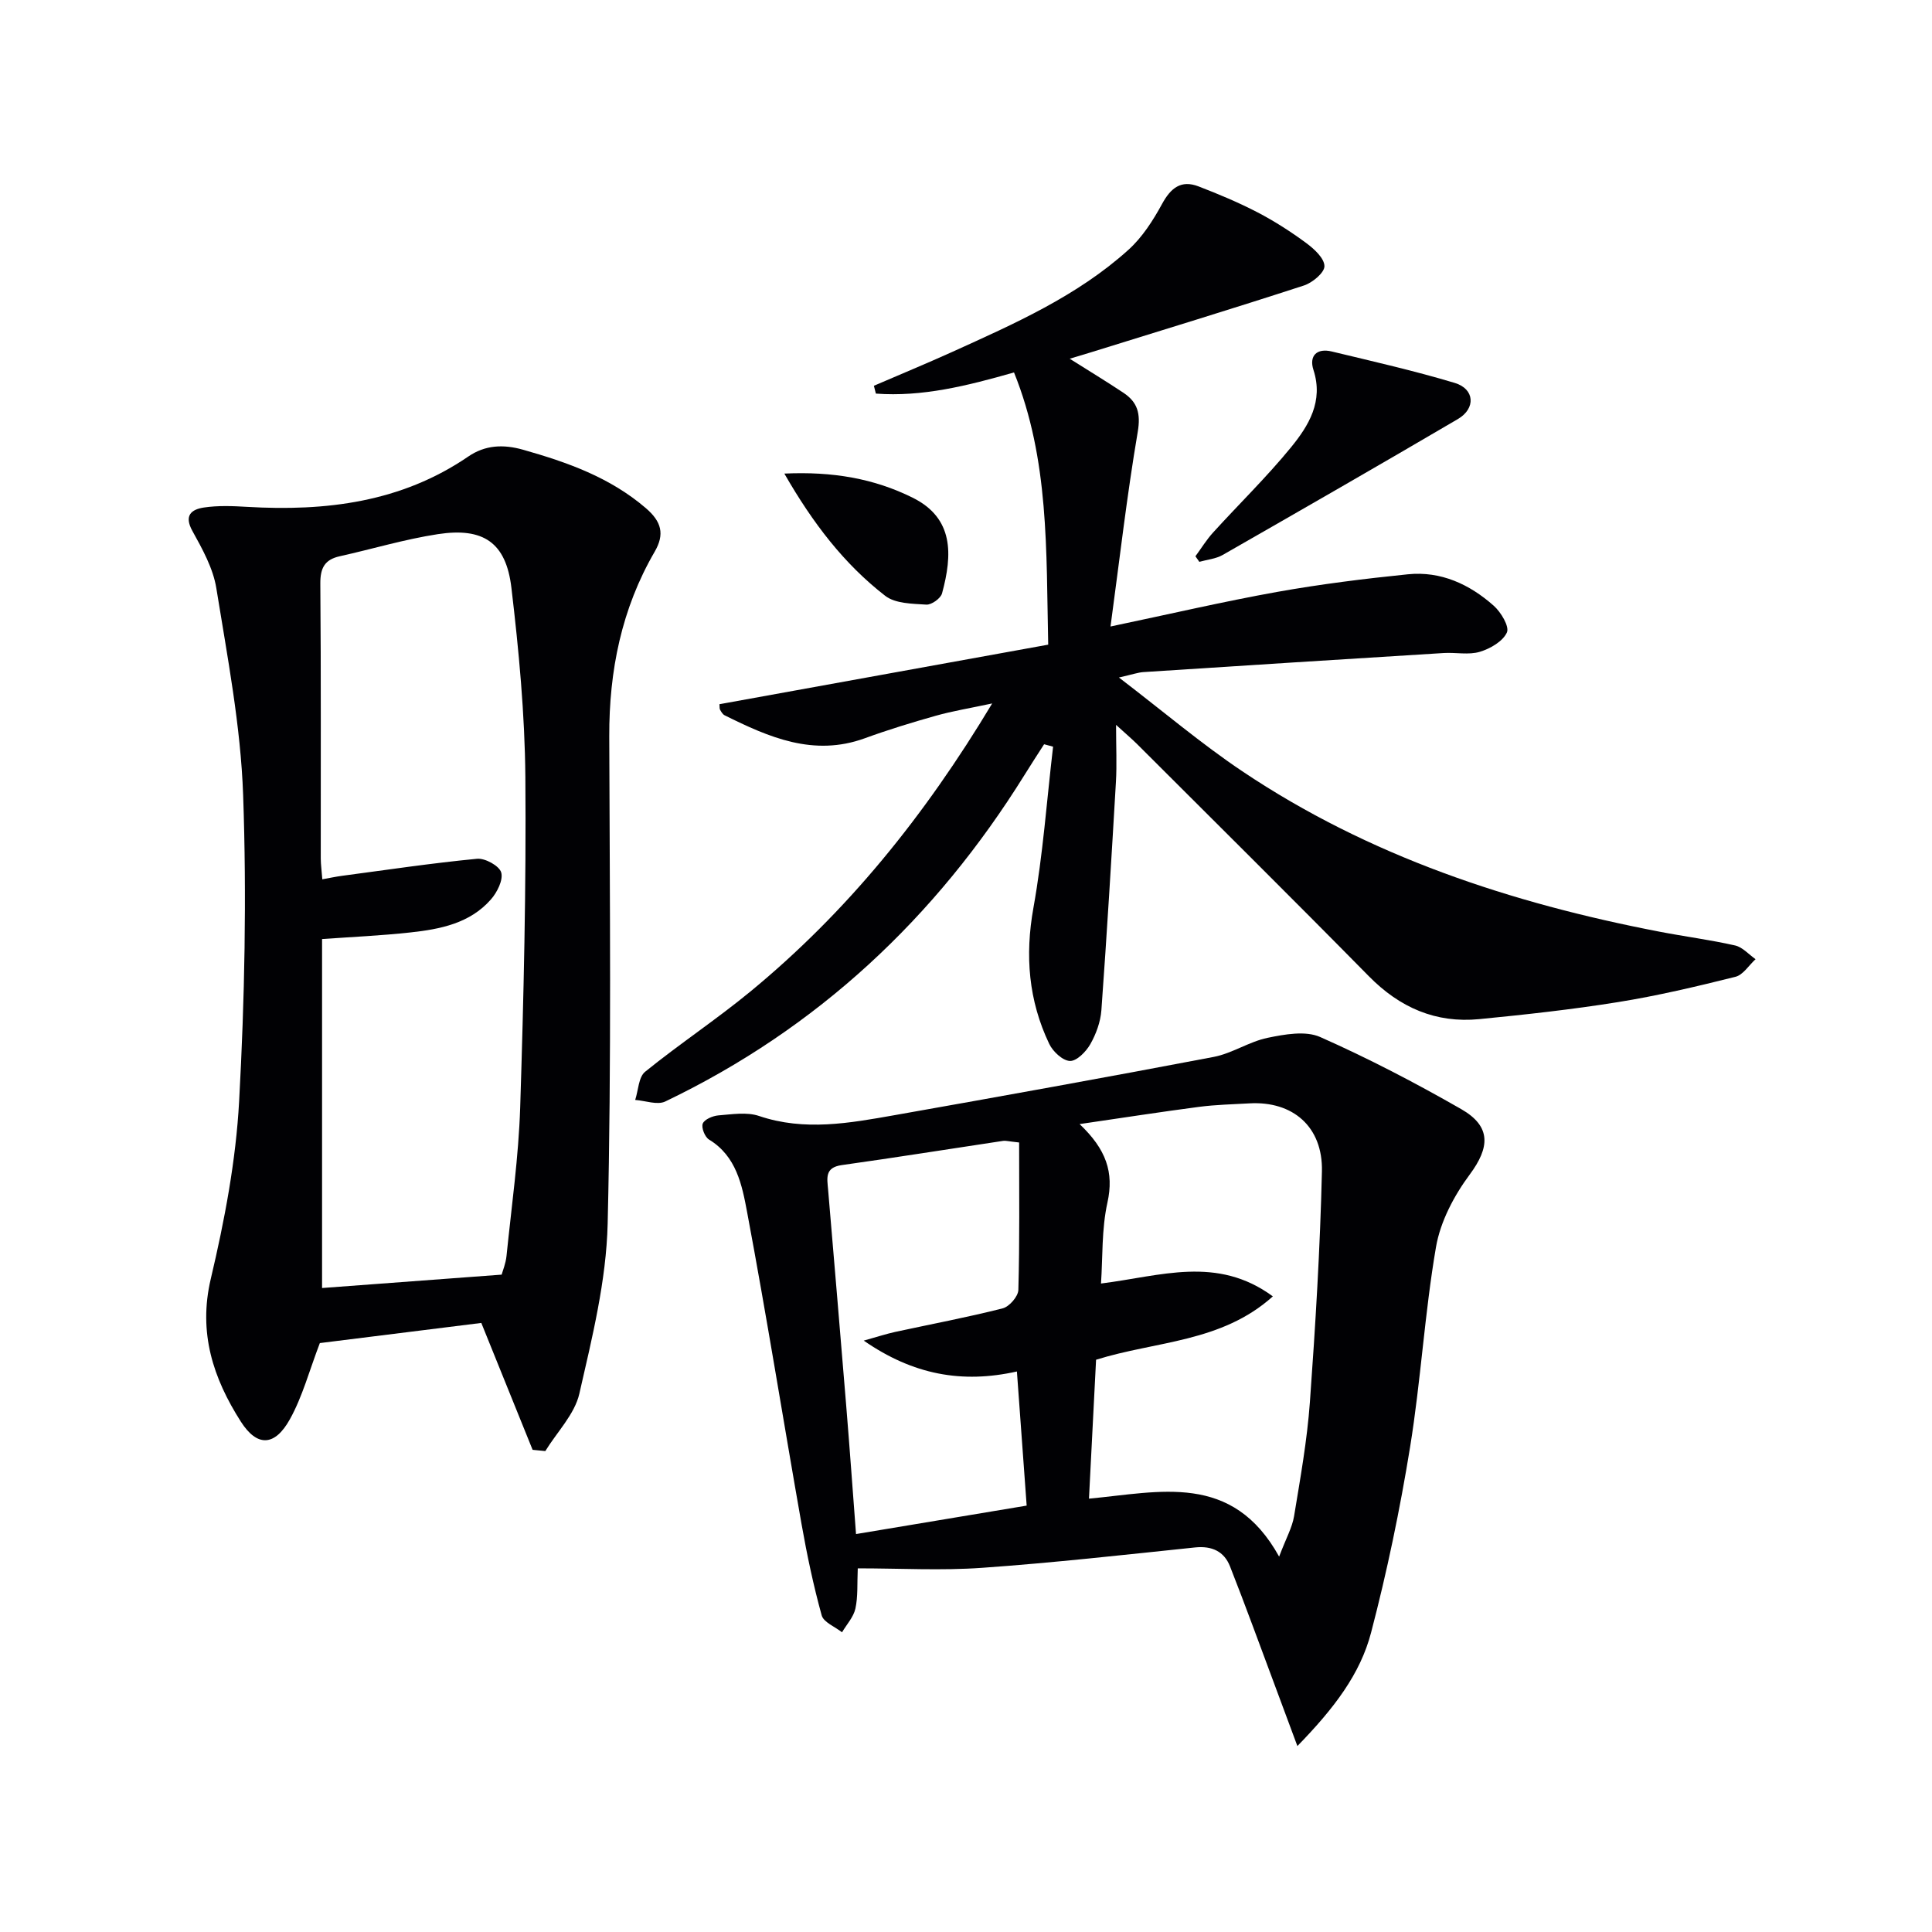
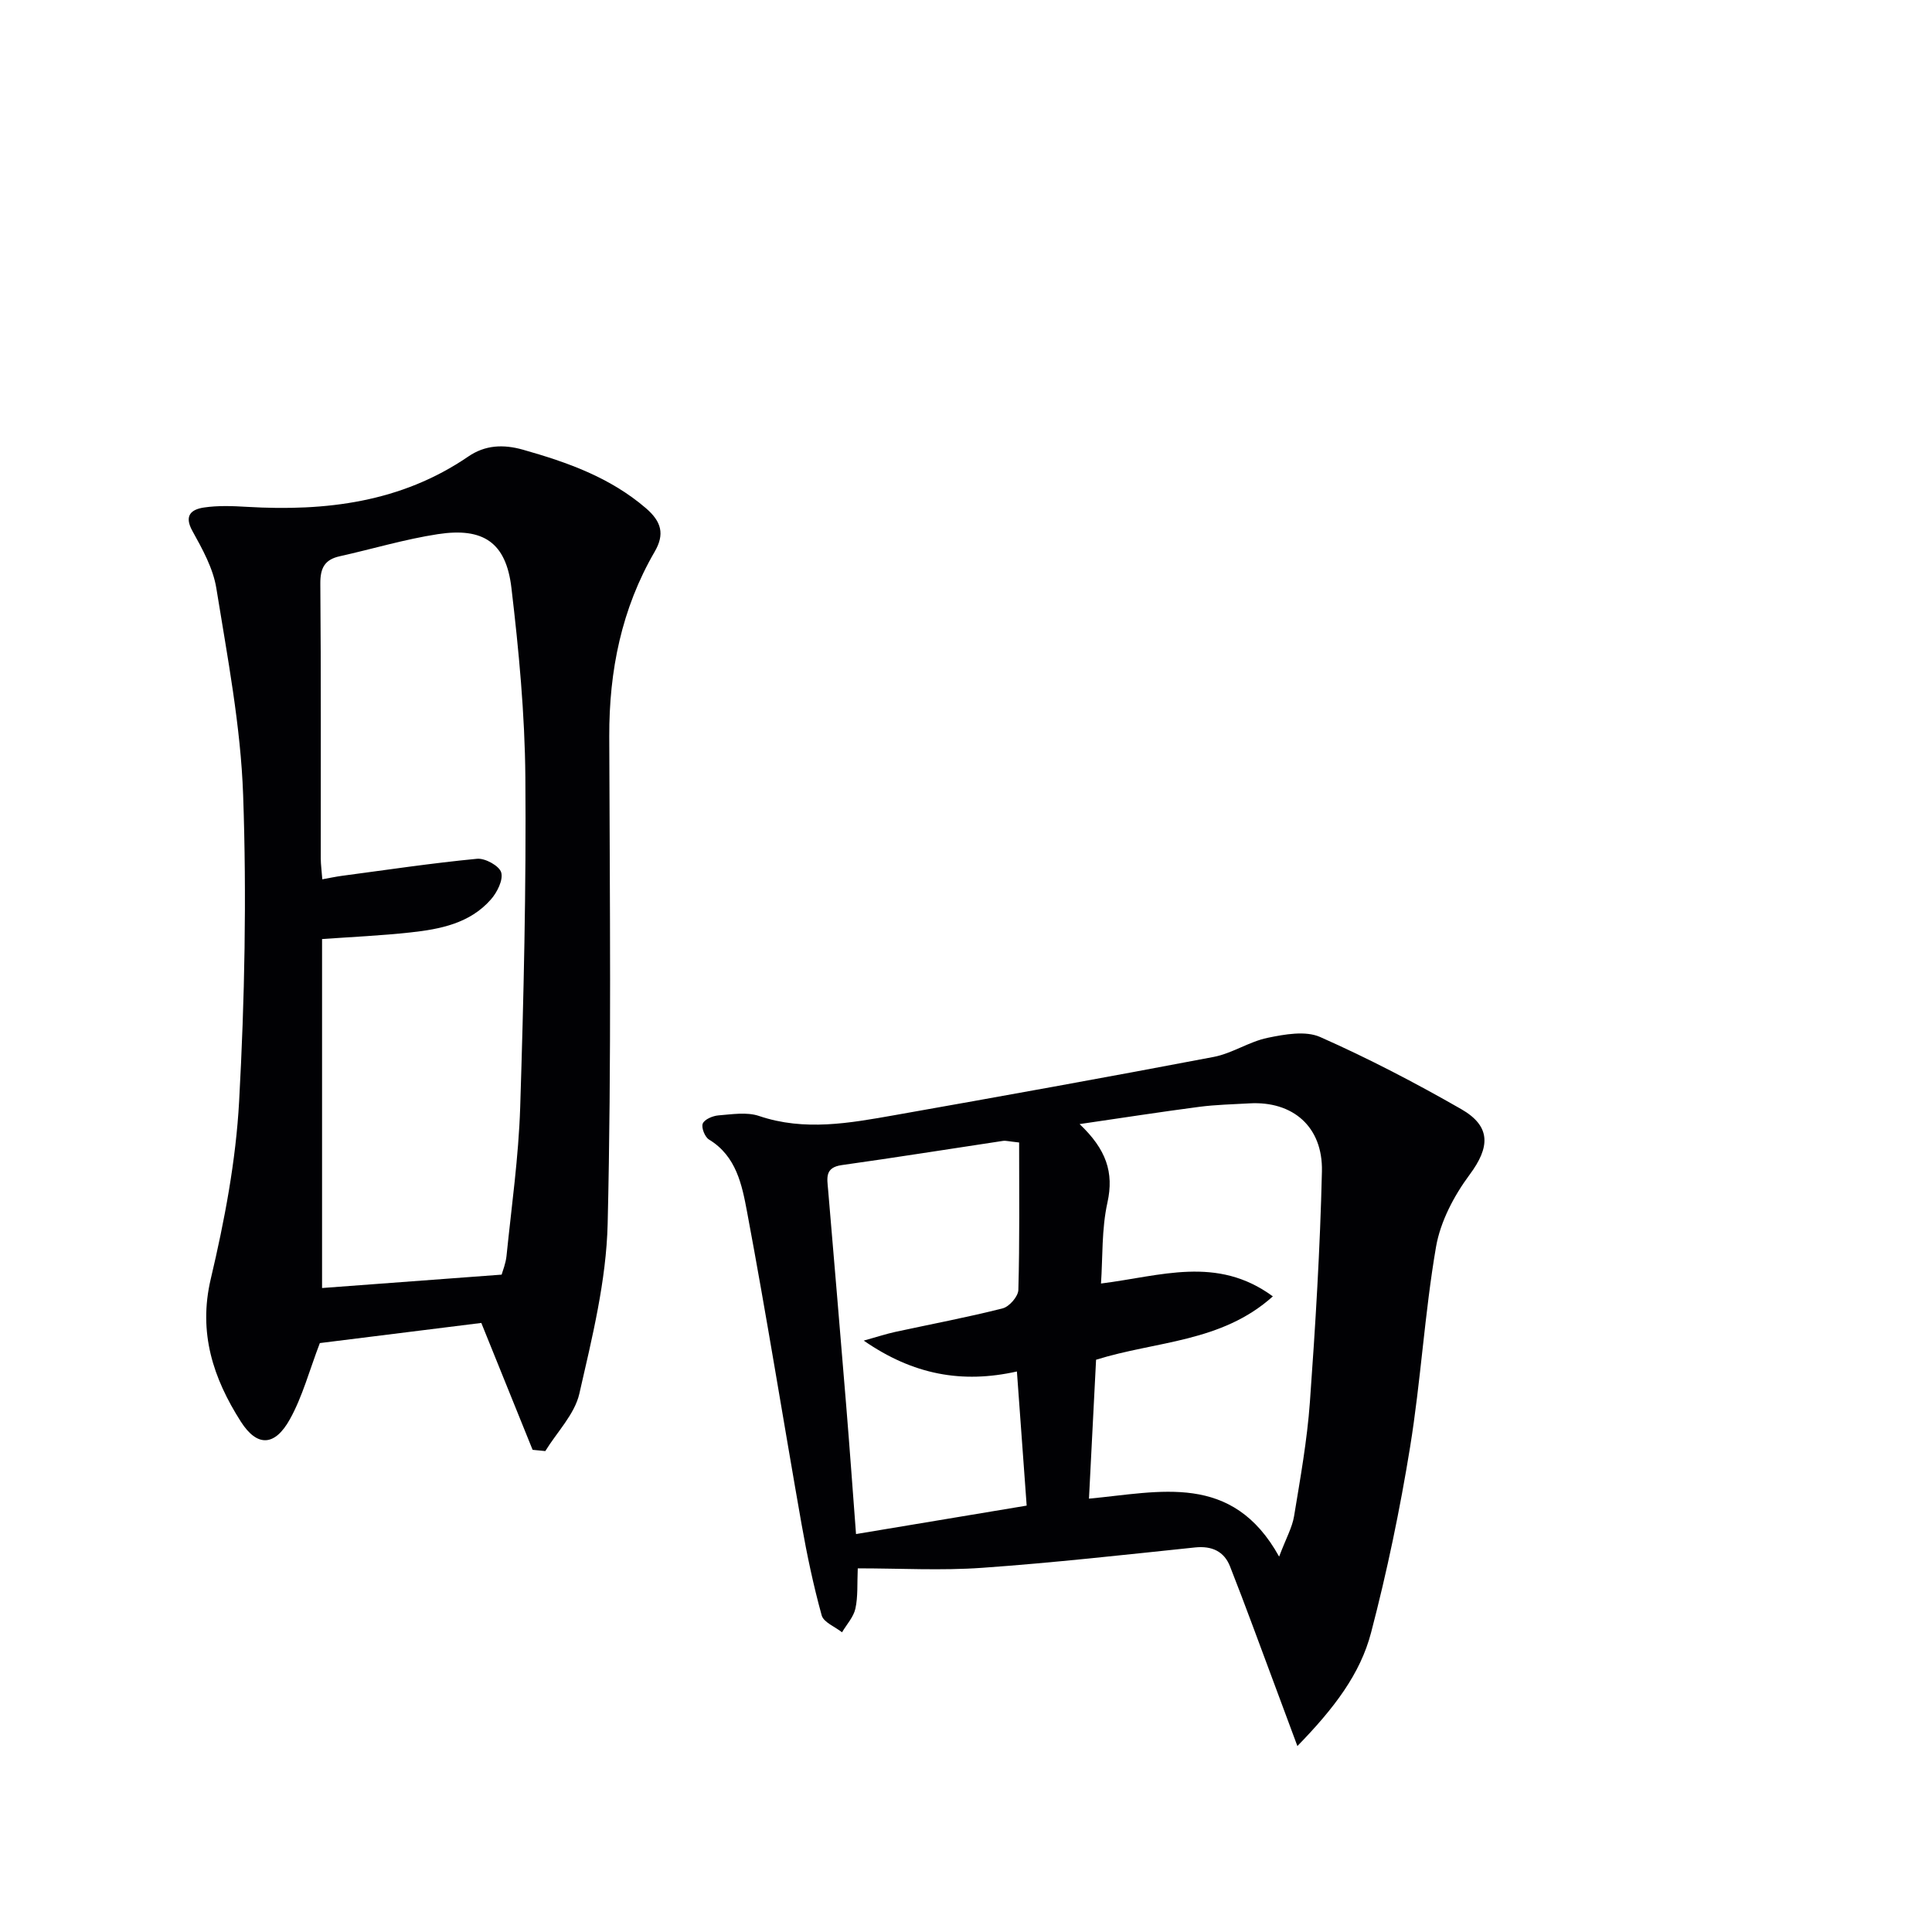
<svg xmlns="http://www.w3.org/2000/svg" enable-background="new 0 0 400 400" viewBox="0 0 400 400">
  <g fill="#010104">
-     <path d="m231.07 150.08c0 4.63.18 8.24-.03 11.83-.92 15.76-1.87 31.51-3.01 47.25-.18 2.41-1.1 4.93-2.3 7.04-.88 1.54-2.81 3.51-4.21 3.46-1.5-.05-3.54-1.95-4.29-3.54-4.28-8.97-5.05-18.26-3.27-28.17 1.98-11.01 2.76-22.23 4.07-33.36-.62-.17-1.24-.34-1.86-.5-1.37 2.13-2.75 4.25-4.09 6.41-18.39 29.56-42.85 52.46-74.34 67.55-1.65.79-4.14-.17-6.23-.32.65-1.98.69-4.72 2.05-5.83 7.1-5.75 14.76-10.82 21.81-16.62 19.99-16.46 36.04-36.29 50.05-59.64-4.62.99-8.21 1.57-11.68 2.55-4.94 1.39-9.87 2.9-14.69 4.66-10.61 3.86-19.85-.2-29.03-4.76-.4-.2-.69-.71-.93-1.13-.15-.26-.08-.64-.14-1.16 22.54-4.08 45.1-8.17 68.07-12.33-.43-19.54.22-38.29-7.08-56.36-9.77 2.79-19.02 5.09-28.6 4.38-.14-.54-.27-1.08-.41-1.62 5.4-2.33 10.84-4.58 16.2-7 12.87-5.84 25.87-11.55 36.51-21.16 2.86-2.58 5.09-6.07 6.96-9.5 1.8-3.3 3.93-5.01 7.54-3.62 4.15 1.6 8.29 3.33 12.23 5.38 3.51 1.83 6.89 4 10.07 6.35 1.64 1.21 3.75 3.14 3.77 4.78.02 1.35-2.48 3.44-4.25 4.01-14.68 4.78-29.44 9.28-44.18 13.86-1.25.39-2.51.76-4.31 1.3 4.02 2.54 7.63 4.72 11.14 7.06 2.89 1.93 3.59 4.26 2.95 8.07-2.25 13.2-3.77 26.53-5.64 40.31 12.48-2.62 23.44-5.18 34.49-7.16 8.96-1.6 18.02-2.73 27.08-3.65 6.82-.69 12.77 2.07 17.77 6.51 1.5 1.33 3.28 4.31 2.73 5.53-.84 1.85-3.45 3.36-5.61 4.01-2.3.69-4.96.1-7.45.25-20.73 1.28-41.47 2.6-62.2 3.95-1.11.07-2.19.47-5.07 1.12 9.22 7.05 17.06 13.72 25.54 19.41 26.24 17.6 55.62 27.29 86.4 33.22 5.2 1 10.48 1.68 15.64 2.85 1.54.35 2.83 1.86 4.23 2.84-1.38 1.26-2.58 3.26-4.18 3.65-8.05 2.01-16.15 3.93-24.33 5.24-9.51 1.53-19.1 2.58-28.69 3.52-9.01.88-16.47-2.39-22.85-8.87-15.9-16.15-32.01-32.1-48.04-48.12-1.14-1.12-2.35-2.14-4.31-3.93z" />
    <path d="m110.27 300.17c-3.43-8.48-6.86-16.97-10.62-26.27-10.99 1.37-22.59 2.82-33.43 4.17-2.19 5.72-3.59 11.07-6.19 15.75-3.12 5.63-6.78 5.83-10.18.49-5.69-8.93-8.85-18.36-6.21-29.54 2.85-12.07 5.2-24.44 5.87-36.79 1.15-21.08 1.57-42.26.83-63.35-.5-14.33-3.26-28.62-5.55-42.84-.66-4.12-2.88-8.11-4.95-11.85-1.81-3.25-.18-4.47 2.35-4.86 2.93-.44 5.99-.32 8.97-.14 16.28.95 31.89-.92 45.79-10.42 3.49-2.39 7.24-2.57 11.34-1.41 9.17 2.6 17.98 5.71 25.42 12.09 3.26 2.8 3.94 5.4 1.83 9.03-6.86 11.81-9.44 24.64-9.4 38.21.1 33.64.47 67.29-.33 100.92-.28 11.78-3.21 23.59-5.86 35.18-.98 4.28-4.63 7.94-7.05 11.89-.89-.09-1.76-.18-2.63-.26zm-43.54-118.12c1.55-.28 2.81-.55 4.07-.72 9.32-1.24 18.62-2.63 27.97-3.53 1.66-.16 4.6 1.46 5 2.83.45 1.56-.85 4.14-2.15 5.61-4.35 4.94-10.48 6.14-16.63 6.81-6.04.66-12.13.93-18.31 1.37v72.25c12.39-.92 24.5-1.83 37.18-2.77.2-.74.85-2.29 1.01-3.89 1.04-10.24 2.5-20.47 2.83-30.74.72-22.78 1.26-45.59 1.07-68.38-.11-13.08-1.35-26.2-2.89-39.21-1.11-9.36-5.8-12.53-15.22-11.09-6.85 1.05-13.55 3.07-20.33 4.58-3.11.69-4.03 2.44-4.01 5.64.16 18.99.07 37.97.09 56.96.01 1.29.2 2.58.32 4.28z" />
    <path d="m268.61 361.5c-1.89-5.09-3.28-8.86-4.69-12.62-3.07-8.2-6.05-16.44-9.26-24.58-1.22-3.1-3.75-4.28-7.22-3.92-14.69 1.53-29.38 3.18-44.11 4.22-8.42.6-16.92.11-25.74.11-.14 3.18.06 5.85-.49 8.34-.39 1.75-1.81 3.28-2.77 4.9-1.45-1.16-3.81-2.06-4.21-3.51-1.71-6.19-3.04-12.51-4.16-18.84-3.8-21.56-7.25-43.18-11.29-64.7-1.04-5.53-2.2-11.53-7.88-14.97-.86-.52-1.63-2.49-1.29-3.31.37-.88 2.06-1.59 3.23-1.69 2.81-.22 5.88-.74 8.42.12 9.43 3.19 18.73 1.48 28.02-.16 22.05-3.9 44.09-7.87 66.08-12.06 3.85-.73 7.36-3.17 11.2-3.96 3.53-.73 7.84-1.51 10.87-.17 9.98 4.42 19.71 9.49 29.19 14.92 6.29 3.6 5.95 7.94 1.77 13.57-3.24 4.36-6.06 9.71-6.97 14.98-2.36 13.72-3.14 27.7-5.37 41.45-2.09 12.89-4.76 25.74-8.07 38.38-2.23 8.56-7.63 15.67-15.26 23.5zm-45.09-128.77c5.5 5.22 7.15 9.98 5.76 16.26-1.22 5.51-.96 11.35-1.33 16.75 12.36-1.54 24-5.85 35.58 2.66-10.64 9.57-24.24 9.24-36.6 13.12-.49 9.61-.98 19.12-1.47 28.76 14.67-1.36 29.65-5.54 39.37 12 1.44-3.81 2.7-6.01 3.09-8.35 1.29-7.85 2.71-15.72 3.28-23.64 1.15-15.9 2.12-31.83 2.49-47.77.21-9.28-6.06-14.59-15-14.08-3.47.2-6.97.27-10.41.72-7.87 1.03-15.71 2.25-24.76 3.57zm-12.52 3.81c-2.31-.25-2.81-.41-3.28-.34-11.15 1.67-22.27 3.46-33.44 5.02-3.59.5-3.02 2.76-2.83 5.09 1.25 14.87 2.53 29.74 3.74 44.61.73 8.88 1.36 17.77 2.04 26.69 12.03-2 23.57-3.93 35.33-5.89-.69-9.47-1.34-18.46-2.02-27.77-11.35 2.54-21.49.69-31.71-6.39 2.82-.79 4.64-1.39 6.51-1.8 7.42-1.61 14.9-3.01 22.26-4.88 1.37-.35 3.21-2.47 3.24-3.82.28-10.09.16-20.19.16-30.52z" />
-     <path d="m247.5 115.17c1.21-1.64 2.28-3.41 3.65-4.91 5.37-5.91 11.12-11.5 16.16-17.67 3.65-4.48 6.73-9.5 4.63-15.99-.96-2.95.71-4.57 3.78-3.83 8.52 2.05 17.08 3.99 25.47 6.51 4.13 1.24 4.4 5.28.65 7.48-16.17 9.49-32.43 18.83-48.7 28.14-1.42.81-3.21.96-4.83 1.42-.27-.39-.54-.77-.81-1.15z" />
-     <path d="m162.39 98.05c9.99-.46 18.54 1.01 26.56 4.99 8.55 4.24 8.27 11.79 6.09 19.81-.28 1.04-2.18 2.4-3.25 2.33-2.91-.19-6.44-.2-8.53-1.83-8.48-6.58-14.95-14.99-20.87-25.3z" />
  </g>
</svg>